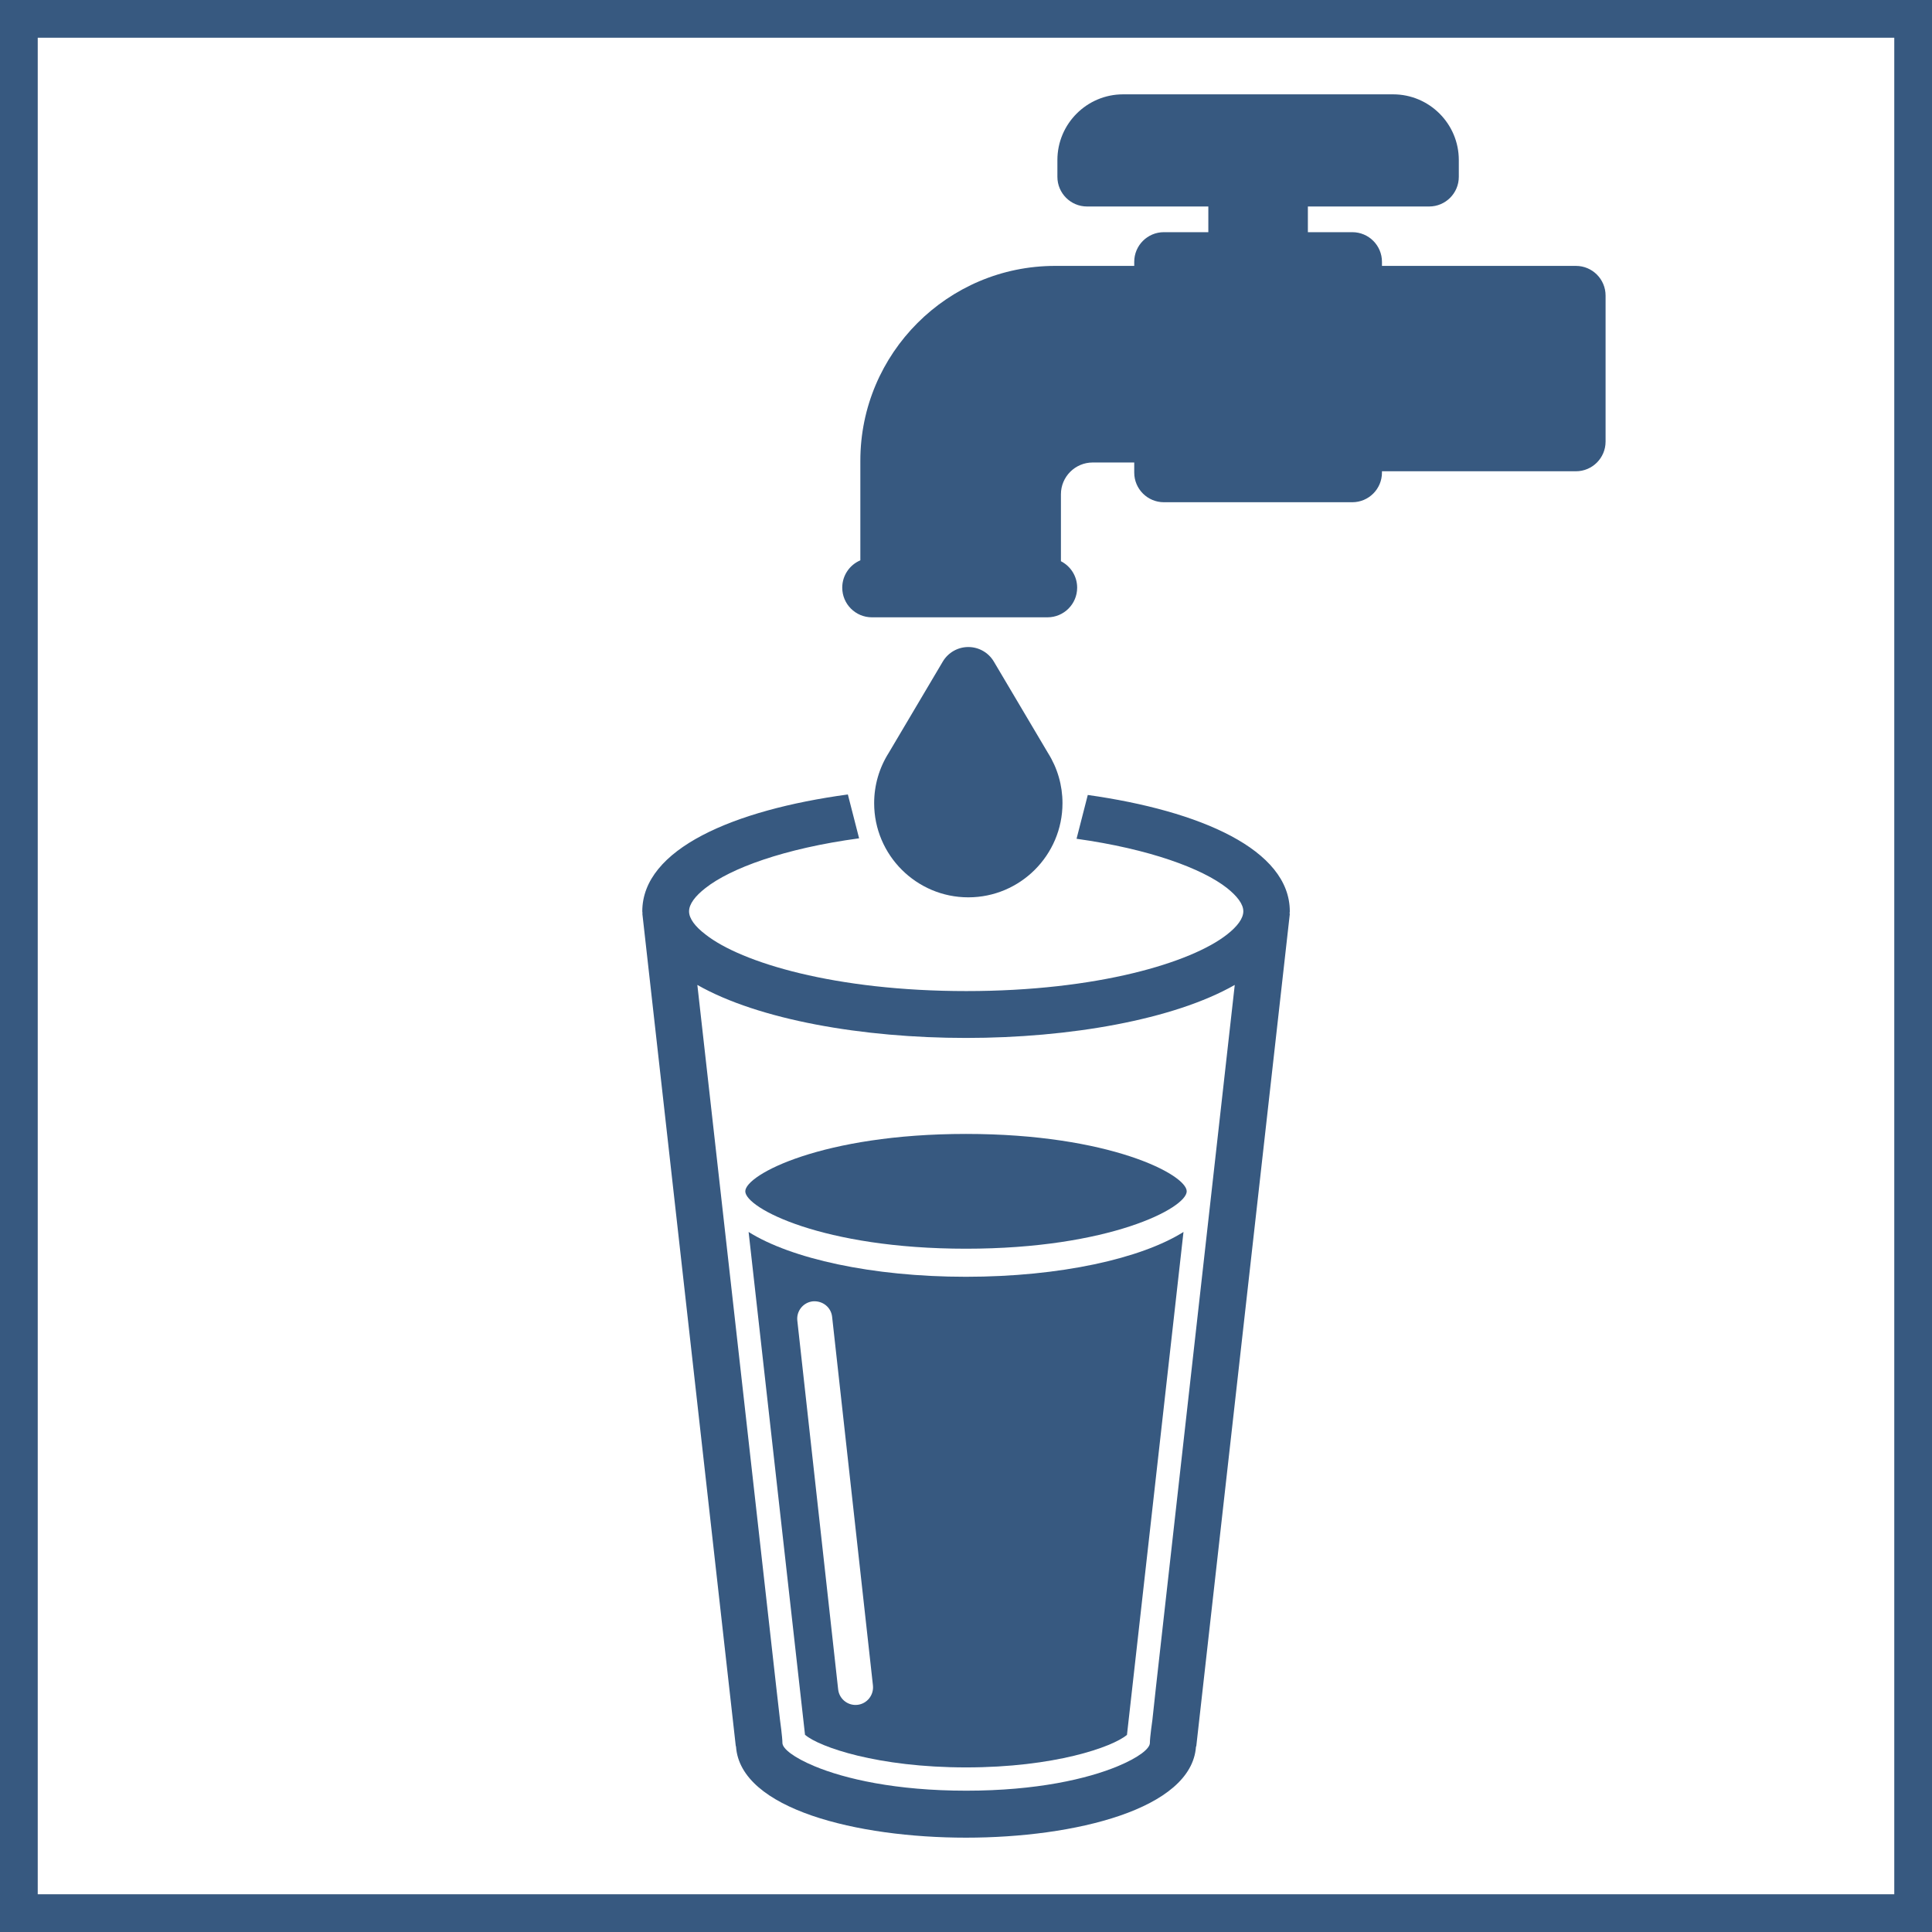
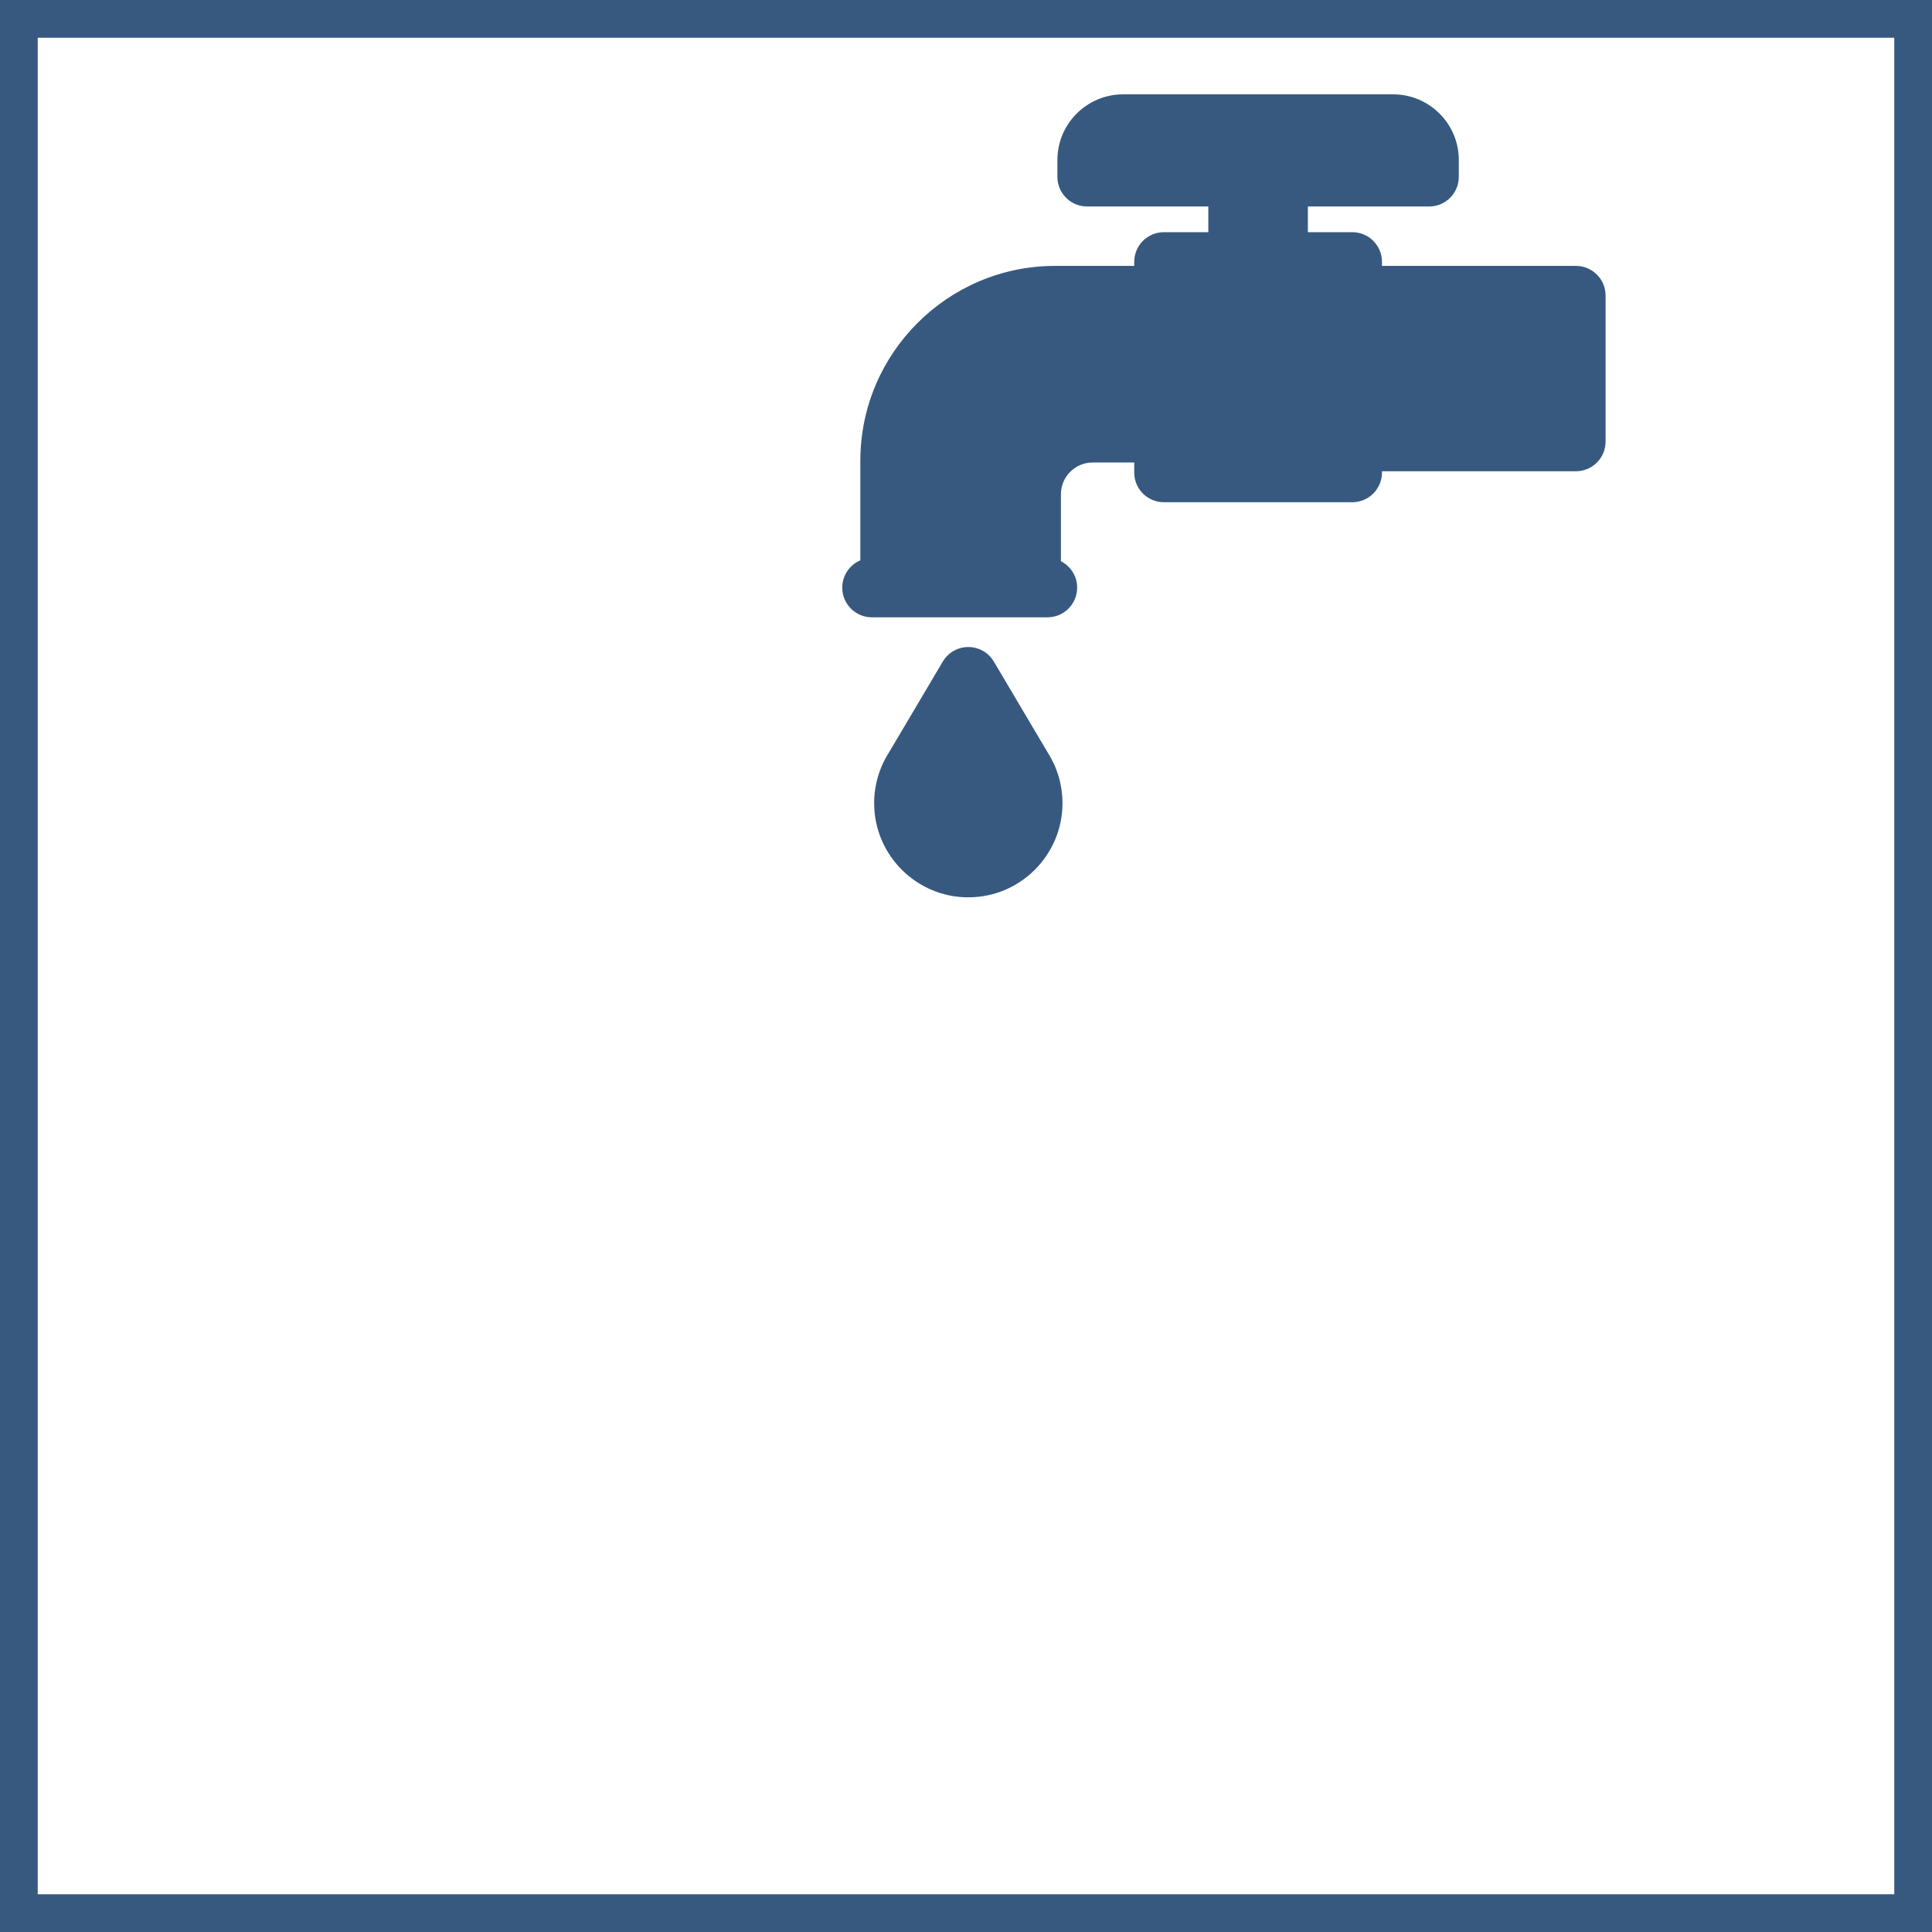
<svg xmlns="http://www.w3.org/2000/svg" xml:space="preserve" width="1024px" height="1024px" version="1.1" style="shape-rendering:geometricPrecision; text-rendering:geometricPrecision; image-rendering:optimizeQuality; fill-rule:evenodd; clip-rule:evenodd" viewBox="0 0 1024 1024">
  <defs>
    <style type="text/css">
   
    .fil0 {fill:#375980}
    .fil1 {fill:#375980;fill-rule:nonzero}
   
  </style>
  </defs>
  <g id="frame">
    <path class="fil0" d="M20 19.999l984.001 0 0 984.001 -984.001 0 0 -984.001zm-20 -19.999l1024 0 0 1024 -1024 0 0 -1024z" />
  </g>
  <g id="objects">
    <g id="voda">
      <path id="water-svgrepo-com.svg" class="fil1" d="M555.457 399.104c5.027,7.968 7.681,17.15 7.681,26.592 0,27.52 -22.391,49.91 -49.911,49.91 -27.52,0 -49.91,-22.39 -49.91,-49.91 0,-9.48 2.674,-18.697 7.739,-26.688l28.644 -48.36c2.832,-4.779 7.972,-7.71 13.527,-7.71 5.553,0 10.698,2.931 13.528,7.71l28.702 48.456zm279.813 -258.175l-102.798 0 0 -2.149c0,-8.683 -7.037,-15.722 -15.722,-15.722l-23.548 0 0 -13.615 64.275 0c8.685,0 15.722,-7.04 15.722,-15.723l0 -8.911c-0.002,-19.193 -15.617,-34.809 -34.811,-34.809l-143.137 0c-19.194,0 -34.809,15.616 -34.809,34.809l0 8.912c0,8.682 7.04,15.722 15.722,15.722l64.277 0 0 13.615 -23.552 0c-8.683,0 -15.722,7.039 -15.722,15.722l0 2.149 -41.924 0c-56.927,0 -103.24,46.313 -103.24,103.242l0 52.814c-5.64,2.388 -9.597,7.975 -9.597,14.484 0,8.682 7.039,15.722 15.722,15.722l9.597 0 74.867 0 8.601 0c8.683,0 15.722,-7.04 15.722,-15.722 0,-6.117 -3.501,-11.406 -8.601,-14.006l0 -35.494c0,-9.285 7.553,-16.837 16.838,-16.837l22.015 0 0 5.339c0,8.683 7.039,15.722 15.722,15.722l99.859 0c8.685,0 15.722,-7.039 15.722,-15.722l0 -0.69 102.798 0c8.685,0 15.723,-7.039 15.723,-15.722l0 -77.408c0.001,-8.683 -7.038,-15.722 -15.721,-15.722z" />
-       <path class="fil1" d="M683.623 483.044c0,-32.744 -47.462,-53.302 -107.076,-61.695l-5.953 23.219c38.9,5.442 66.651,15.835 79.717,26.081 5.371,4.286 8.676,8.521 8.676,12.343 0,3.873 -3.253,8.109 -8.676,12.344 -18.903,14.822 -68.536,29.955 -138.156,29.955 -69.62,0 -119.305,-15.133 -138.156,-29.955 -5.527,-4.184 -8.78,-8.471 -8.78,-12.292 0,-3.874 3.254,-8.109 8.677,-12.344 13.226,-10.436 41.608,-20.999 81.448,-26.374l-5.96 -23.245c-60.494,8.219 -108.955,28.874 -108.955,61.963 0,0.309 0.103,0.619 0.103,0.929 0,0.155 -0.052,0.31 -0.052,0.413l49.478 440.859c0,0.207 0.155,0.362 0.155,0.517 2.324,33.106 64.197,48.238 121.887,48.238 57.638,0 119.46,-15.132 121.887,-48.135 0.103,-0.258 0.207,-0.413 0.207,-0.62l49.529 -440.755c0,-0.155 -0.103,-0.31 -0.103,-0.414 0,-0.361 0.103,-0.671 0.103,-1.032zm-70.911 410.852l-1.911 17.612c0,0 -1.343,9.348 -1.343,12.291 0,3.048 -5.991,7.747 -17.044,12.344 -16.01,6.663 -42.918,12.963 -80.311,12.963 -37.392,0 -64.352,-6.3 -80.363,-12.963 -11.052,-4.596 -17.043,-9.348 -17.043,-12.344 0,-2.995 -1.291,-12.291 -1.291,-12.291l-2.014 -17.612 -41.783 -371.859c32.486,18.49 87.593,28.096 142.391,28.096 54.798,0 109.957,-9.606 142.443,-28.096l-41.731 371.859z" />
-       <path class="fil1" d="M396.775 652.962l29.904 266.551c7.696,6.455 38.426,17.25 85.373,17.25 46.843,0 77.625,-10.795 85.269,-17.25l29.955 -266.551c-22.415,14.1 -65.333,23.758 -115.327,23.758 -49.943,0 -92.862,-9.71 -115.174,-23.758zm57.69 250.643c-0.361,0 -0.723,0.052 -1.033,0.052 -4.648,0 -8.677,-3.512 -9.193,-8.263l-21.64 -195.433c-0.568,-5.061 3.099,-9.658 8.212,-10.226 5.165,-0.413 9.658,3.099 10.226,8.16l21.64 195.381c0.568,5.113 -3.099,9.761 -8.212,10.329z" />
-       <path class="fil1" d="M512 601.005c-75.973,0 -116.981,21.589 -116.981,30.421 0,8.831 41.008,30.419 116.981,30.419 75.973,0 116.981,-21.588 116.981,-30.419 0,-8.832 -40.957,-30.421 -116.981,-30.421z" />
    </g>
  </g>
</svg>